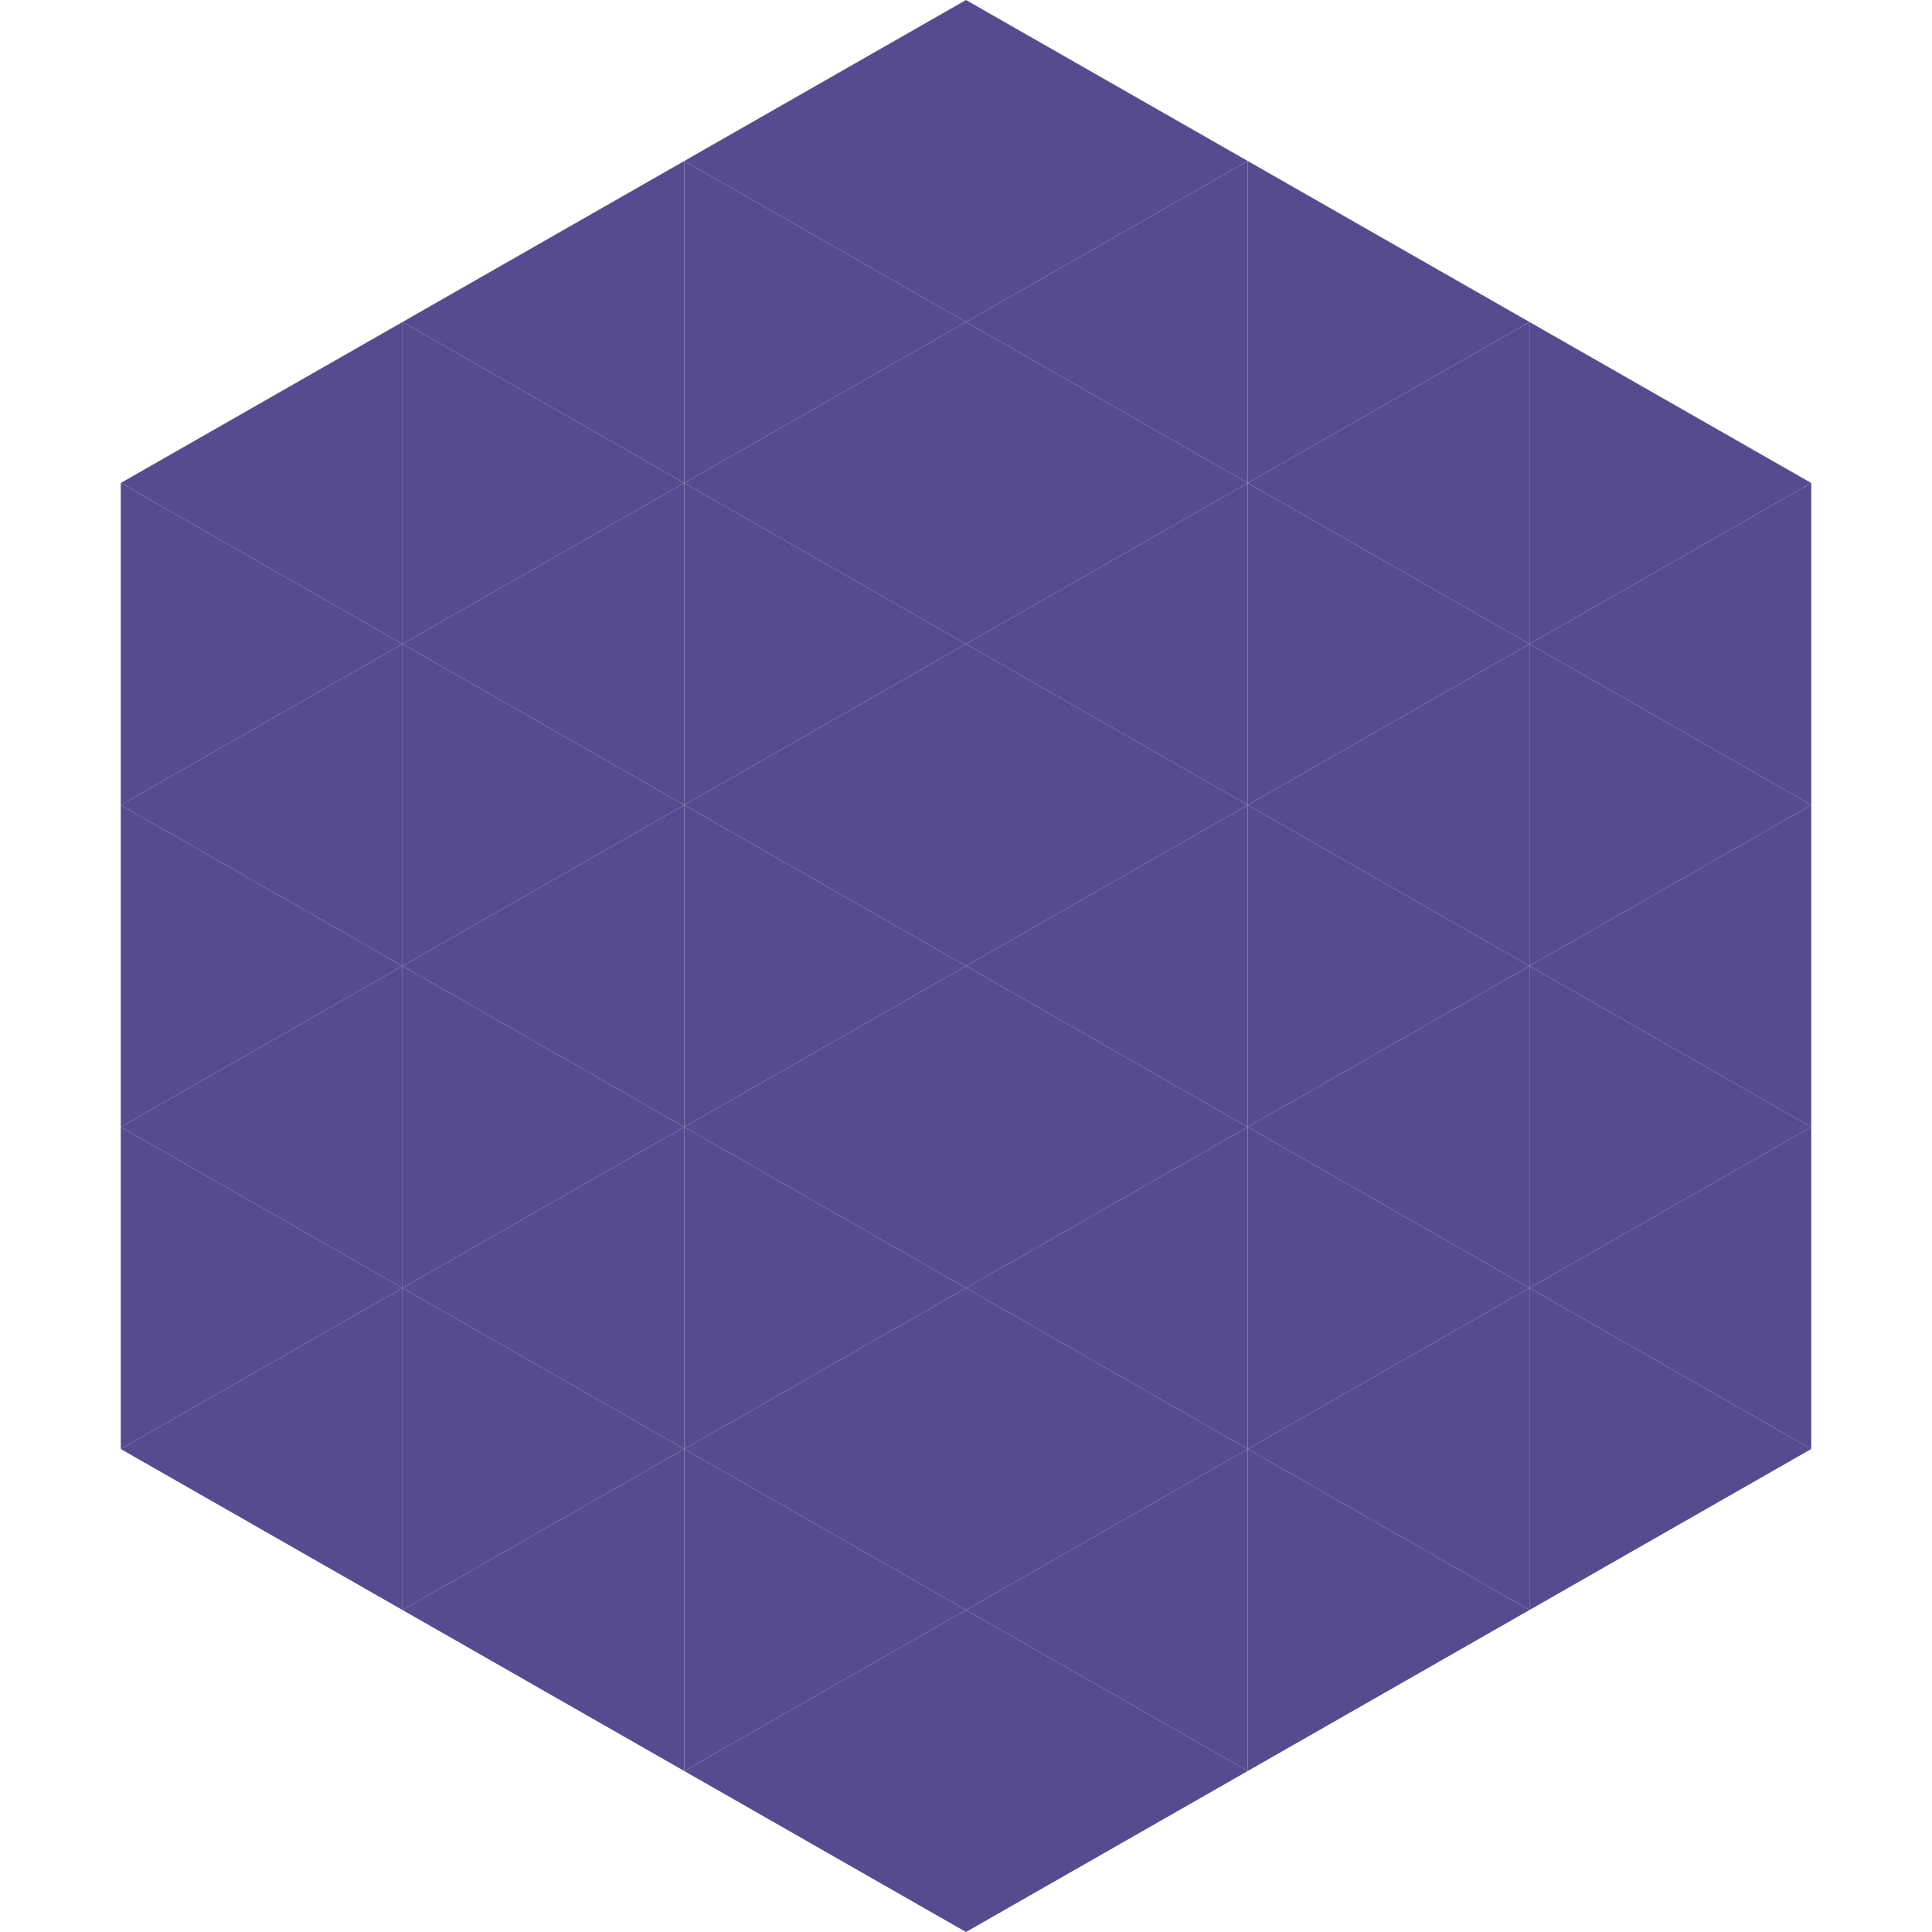
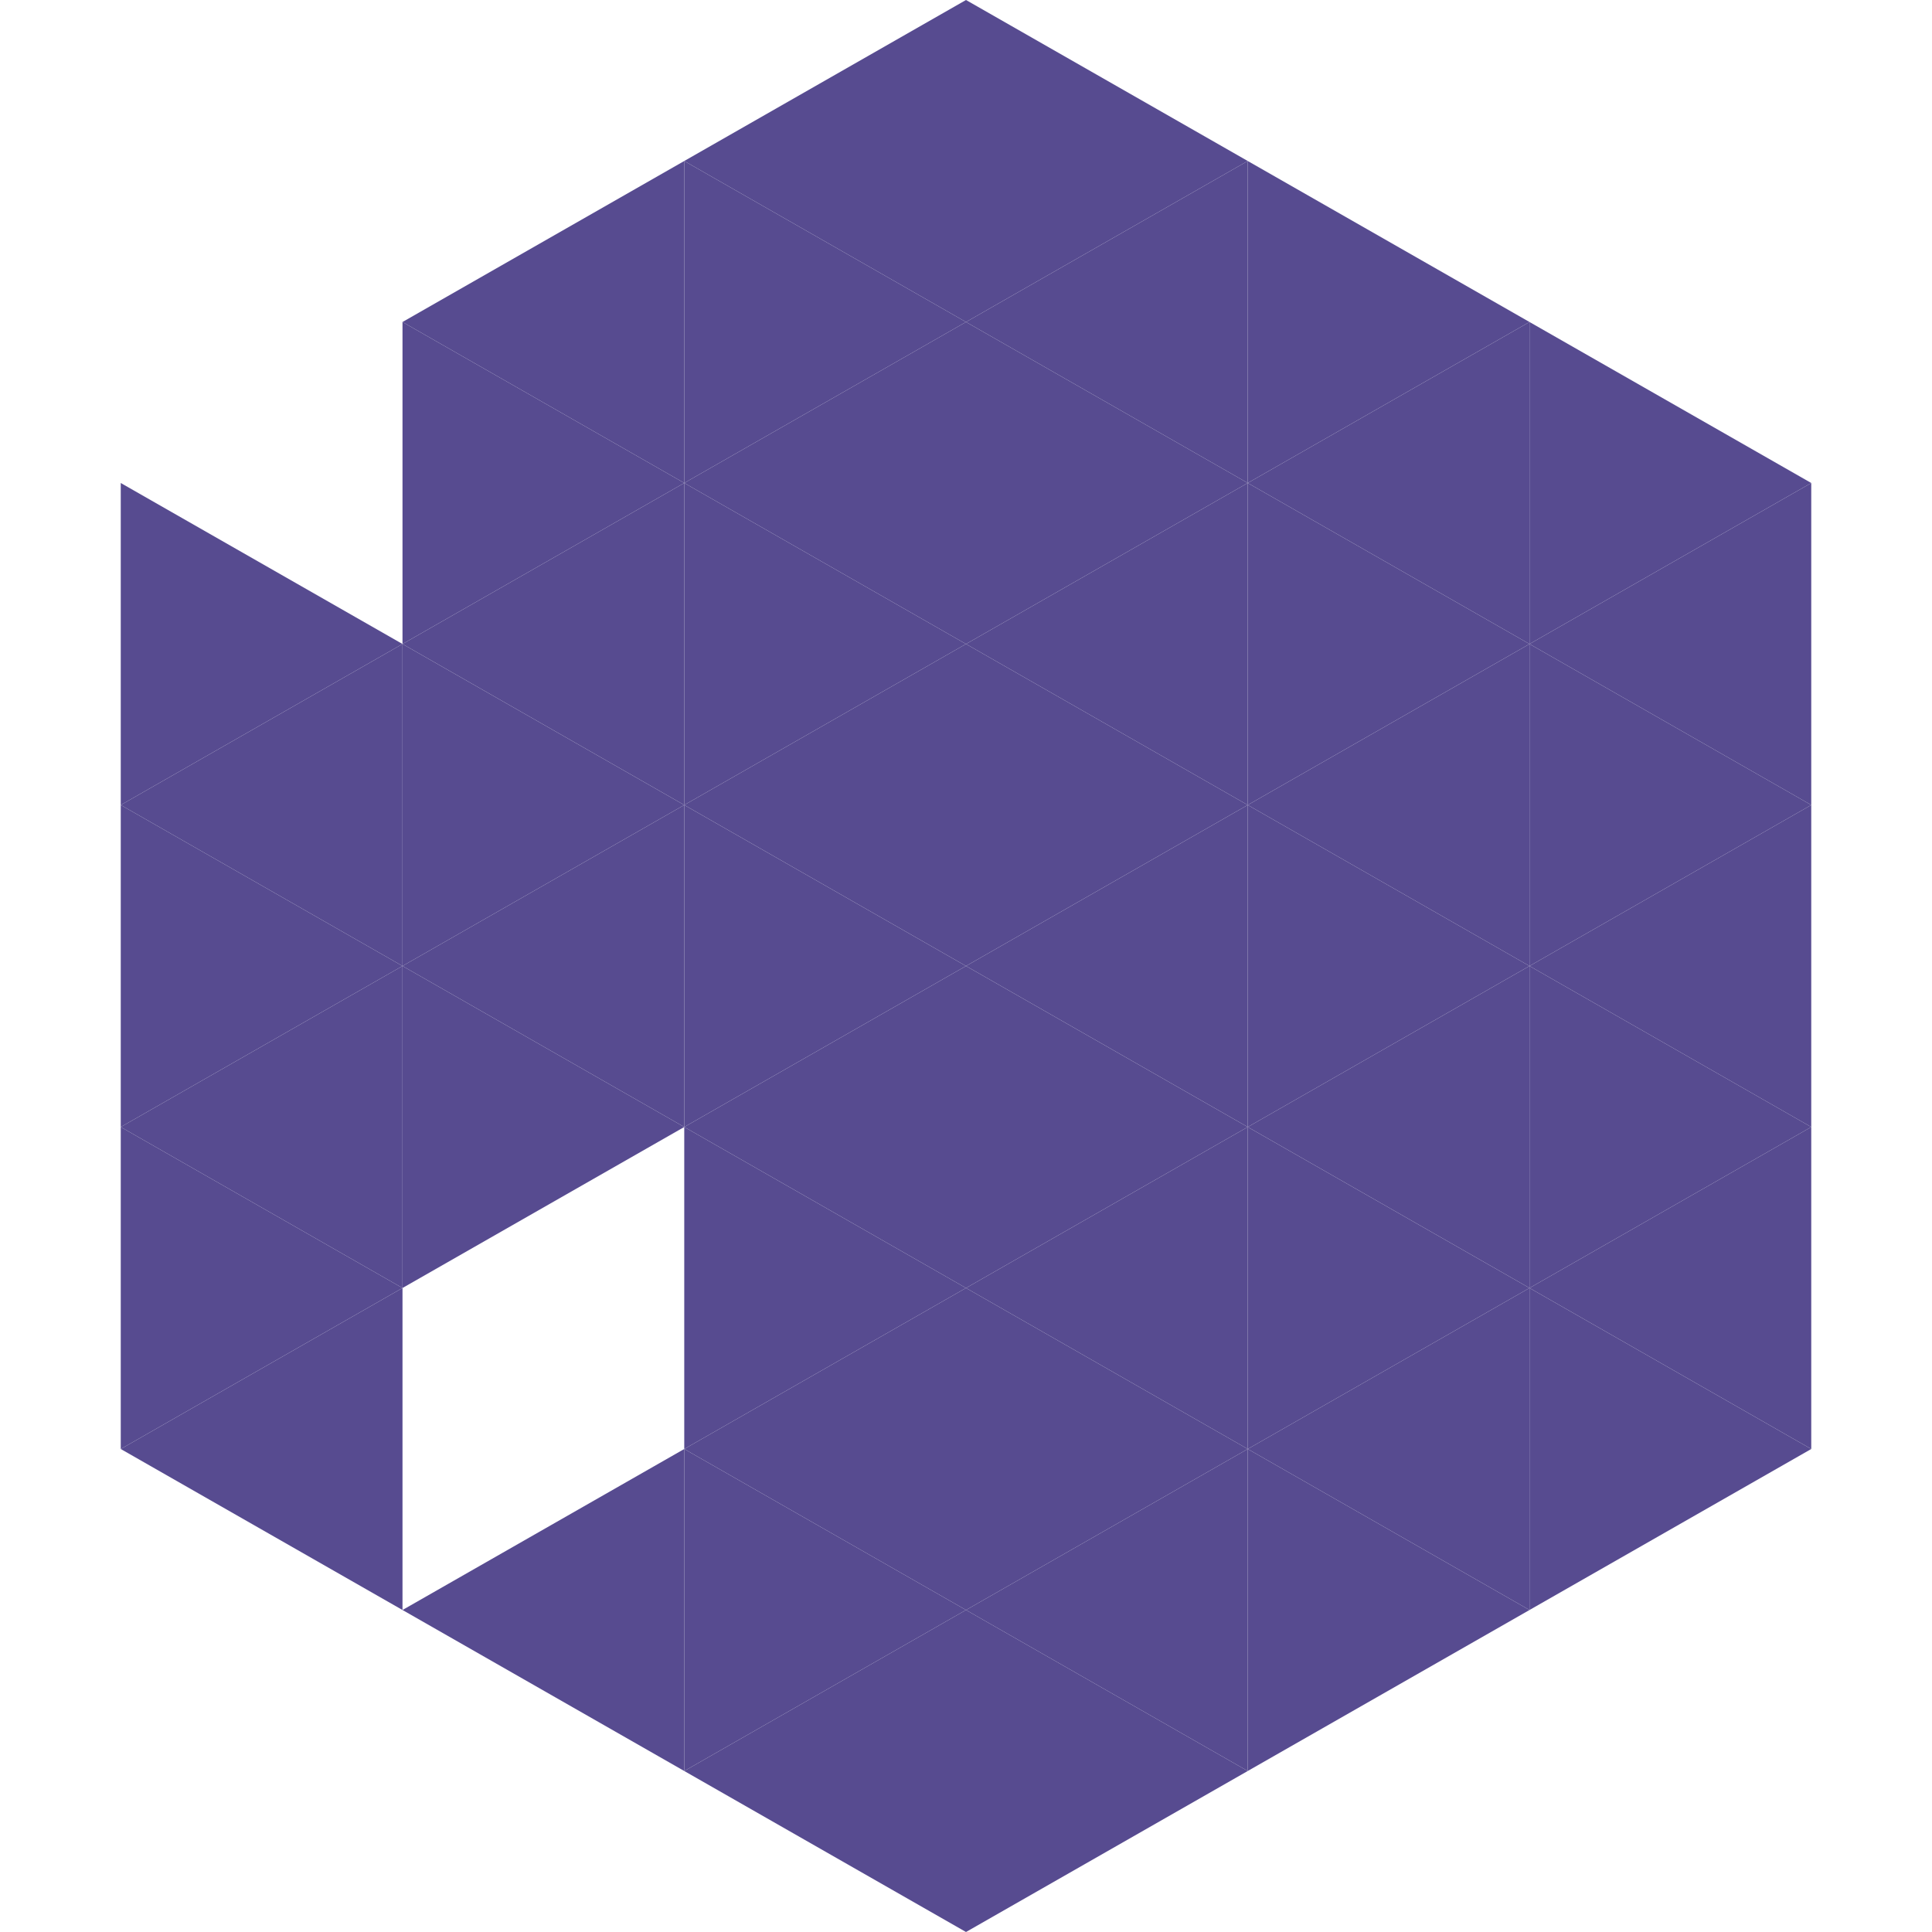
<svg xmlns="http://www.w3.org/2000/svg" width="240" height="240">
-   <polygon points="50,40 15,60 50,80" style="fill:rgb(87,75,144)" />
  <polygon points="190,40 225,60 190,80" style="fill:rgb(87,75,144)" />
  <polygon points="15,60 50,80 15,100" style="fill:rgb(87,75,144)" />
  <polygon points="225,60 190,80 225,100" style="fill:rgb(87,75,144)" />
  <polygon points="50,80 15,100 50,120" style="fill:rgb(87,75,144)" />
  <polygon points="190,80 225,100 190,120" style="fill:rgb(87,75,144)" />
  <polygon points="15,100 50,120 15,140" style="fill:rgb(87,75,144)" />
  <polygon points="225,100 190,120 225,140" style="fill:rgb(87,75,144)" />
  <polygon points="50,120 15,140 50,160" style="fill:rgb(87,75,144)" />
  <polygon points="190,120 225,140 190,160" style="fill:rgb(87,75,144)" />
  <polygon points="15,140 50,160 15,180" style="fill:rgb(87,75,144)" />
  <polygon points="225,140 190,160 225,180" style="fill:rgb(87,75,144)" />
  <polygon points="50,160 15,180 50,200" style="fill:rgb(87,75,144)" />
  <polygon points="190,160 225,180 190,200" style="fill:rgb(87,75,144)" />
  <polygon points="15,180 50,200 15,220" style="fill:rgb(255,255,255); fill-opacity:0" />
-   <polygon points="225,180 190,200 225,220" style="fill:rgb(255,255,255); fill-opacity:0" />
  <polygon points="50,0 85,20 50,40" style="fill:rgb(255,255,255); fill-opacity:0" />
  <polygon points="190,0 155,20 190,40" style="fill:rgb(255,255,255); fill-opacity:0" />
  <polygon points="85,20 50,40 85,60" style="fill:rgb(87,75,144)" />
  <polygon points="155,20 190,40 155,60" style="fill:rgb(87,75,144)" />
  <polygon points="50,40 85,60 50,80" style="fill:rgb(87,75,144)" />
  <polygon points="190,40 155,60 190,80" style="fill:rgb(87,75,144)" />
  <polygon points="85,60 50,80 85,100" style="fill:rgb(87,75,144)" />
  <polygon points="155,60 190,80 155,100" style="fill:rgb(87,75,144)" />
  <polygon points="50,80 85,100 50,120" style="fill:rgb(87,75,144)" />
  <polygon points="190,80 155,100 190,120" style="fill:rgb(87,75,144)" />
  <polygon points="85,100 50,120 85,140" style="fill:rgb(87,75,144)" />
  <polygon points="155,100 190,120 155,140" style="fill:rgb(87,75,144)" />
  <polygon points="50,120 85,140 50,160" style="fill:rgb(87,75,144)" />
  <polygon points="190,120 155,140 190,160" style="fill:rgb(87,75,144)" />
-   <polygon points="85,140 50,160 85,180" style="fill:rgb(87,75,144)" />
  <polygon points="155,140 190,160 155,180" style="fill:rgb(87,75,144)" />
-   <polygon points="50,160 85,180 50,200" style="fill:rgb(87,75,144)" />
  <polygon points="190,160 155,180 190,200" style="fill:rgb(87,75,144)" />
  <polygon points="85,180 50,200 85,220" style="fill:rgb(87,75,144)" />
  <polygon points="155,180 190,200 155,220" style="fill:rgb(87,75,144)" />
  <polygon points="120,0 85,20 120,40" style="fill:rgb(87,75,144)" />
  <polygon points="120,0 155,20 120,40" style="fill:rgb(87,75,144)" />
  <polygon points="85,20 120,40 85,60" style="fill:rgb(87,75,144)" />
  <polygon points="155,20 120,40 155,60" style="fill:rgb(87,75,144)" />
  <polygon points="120,40 85,60 120,80" style="fill:rgb(87,75,144)" />
  <polygon points="120,40 155,60 120,80" style="fill:rgb(87,75,144)" />
  <polygon points="85,60 120,80 85,100" style="fill:rgb(87,75,144)" />
  <polygon points="155,60 120,80 155,100" style="fill:rgb(87,75,144)" />
  <polygon points="120,80 85,100 120,120" style="fill:rgb(87,75,144)" />
  <polygon points="120,80 155,100 120,120" style="fill:rgb(87,75,144)" />
  <polygon points="85,100 120,120 85,140" style="fill:rgb(87,75,144)" />
  <polygon points="155,100 120,120 155,140" style="fill:rgb(87,75,144)" />
  <polygon points="120,120 85,140 120,160" style="fill:rgb(87,75,144)" />
  <polygon points="120,120 155,140 120,160" style="fill:rgb(87,75,144)" />
  <polygon points="85,140 120,160 85,180" style="fill:rgb(87,75,144)" />
  <polygon points="155,140 120,160 155,180" style="fill:rgb(87,75,144)" />
  <polygon points="120,160 85,180 120,200" style="fill:rgb(87,75,144)" />
  <polygon points="120,160 155,180 120,200" style="fill:rgb(87,75,144)" />
  <polygon points="85,180 120,200 85,220" style="fill:rgb(87,75,144)" />
  <polygon points="155,180 120,200 155,220" style="fill:rgb(87,75,144)" />
  <polygon points="120,200 85,220 120,240" style="fill:rgb(87,75,144)" />
  <polygon points="120,200 155,220 120,240" style="fill:rgb(87,75,144)" />
  <polygon points="85,220 120,240 85,260" style="fill:rgb(255,255,255); fill-opacity:0" />
  <polygon points="155,220 120,240 155,260" style="fill:rgb(255,255,255); fill-opacity:0" />
</svg>